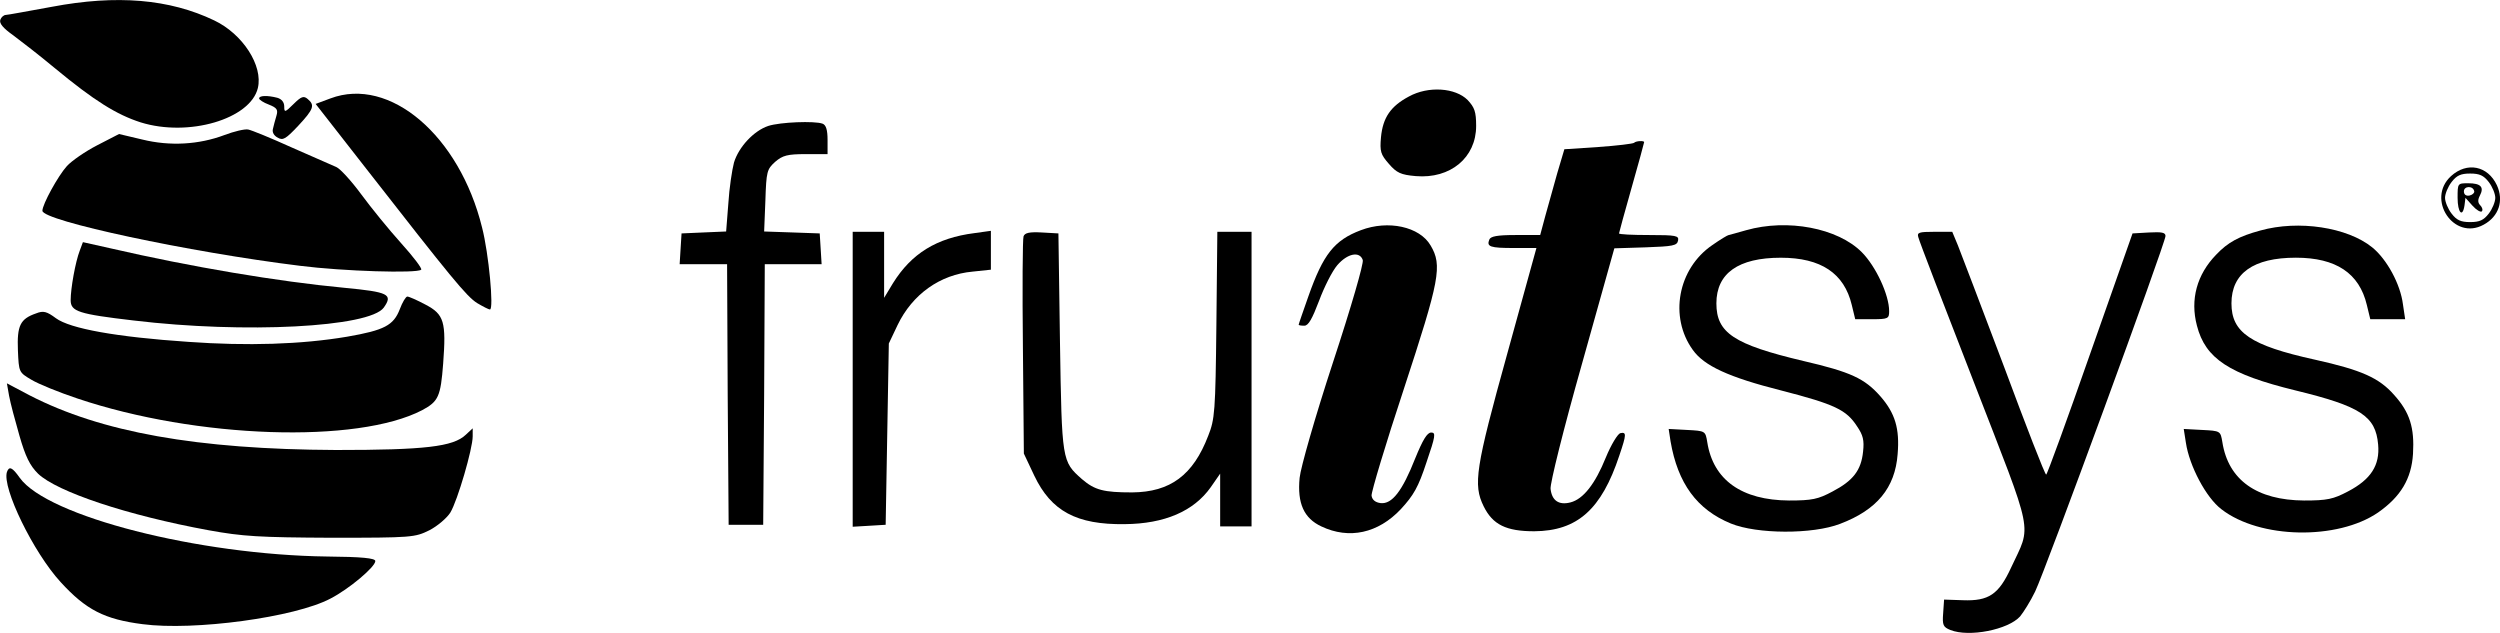
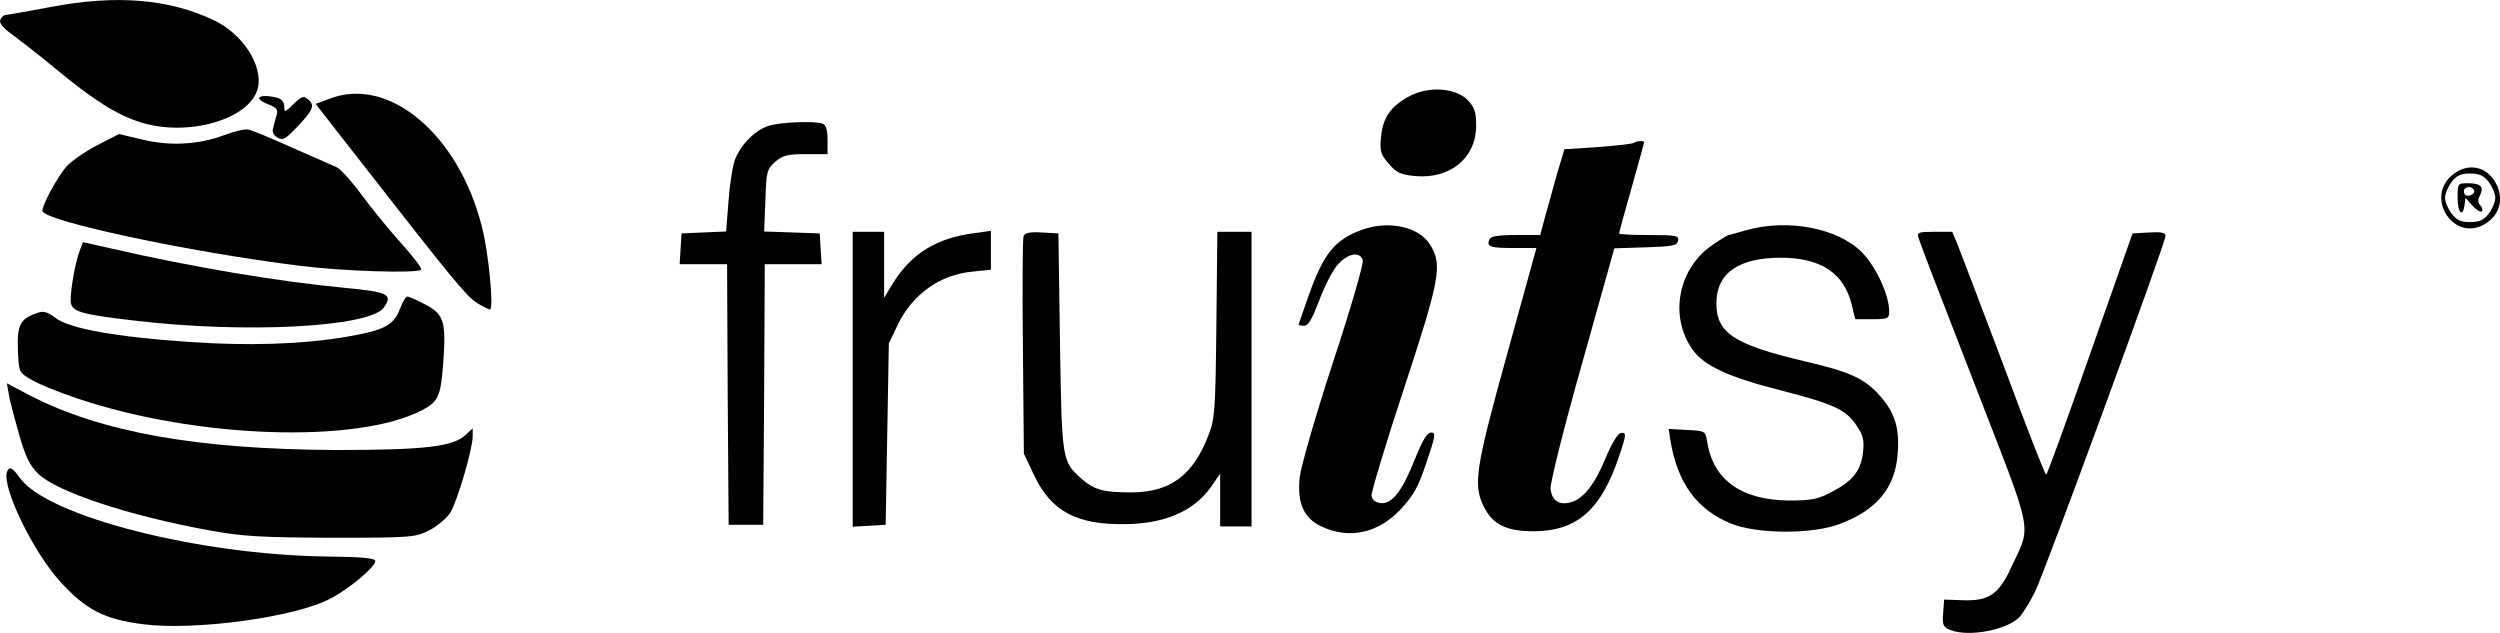
<svg xmlns="http://www.w3.org/2000/svg" width="79" height="20" viewBox="0 0 79 20" fill="none">
  <g clip-path="url(#clip0_4349_22964)">
    <path fill-rule="evenodd" clip-rule="evenodd" d="M1.638 0.215C0.903 0.348 0.248 0.471 0.189 0.471C0.119 0.471 0.04 0.542 0.01 0.624C-0.03 0.737 0.099 0.89 0.417 1.115C0.665 1.299 1.26 1.76 1.727 2.149C2.977 3.182 3.682 3.622 4.446 3.867C5.955 4.338 7.91 3.765 8.148 2.783C8.317 2.077 7.672 1.074 6.769 0.645C5.359 -0.031 3.692 -0.174 1.638 0.215Z" fill="black" />
    <path fill-rule="evenodd" clip-rule="evenodd" d="M44.522 3.049C43.946 3.356 43.698 3.714 43.639 4.338C43.599 4.788 43.629 4.88 43.887 5.176C44.135 5.463 44.264 5.524 44.74 5.565C45.832 5.657 46.646 4.982 46.646 3.98C46.646 3.529 46.596 3.396 46.378 3.161C45.991 2.772 45.137 2.711 44.522 3.049Z" fill="black" />
    <path fill-rule="evenodd" clip-rule="evenodd" d="M10.441 3.11L9.974 3.284L11.572 5.33C14.262 8.778 14.738 9.361 15.075 9.576C15.264 9.688 15.443 9.78 15.482 9.78C15.611 9.78 15.443 8 15.234 7.192C14.52 4.287 12.316 2.404 10.441 3.11Z" fill="black" />
    <path fill-rule="evenodd" clip-rule="evenodd" d="M8.188 3.11C8.188 3.151 8.327 3.243 8.496 3.305C8.754 3.407 8.793 3.468 8.734 3.663C8.694 3.796 8.645 3.98 8.625 4.072C8.595 4.174 8.654 4.287 8.774 4.348C8.942 4.45 9.032 4.389 9.419 3.98C9.915 3.448 9.955 3.325 9.726 3.131C9.597 3.018 9.518 3.049 9.28 3.284C9.002 3.56 8.982 3.56 8.982 3.366C8.982 3.233 8.903 3.131 8.764 3.09C8.446 3.008 8.188 3.018 8.188 3.11Z" fill="black" />
    <path fill-rule="evenodd" clip-rule="evenodd" d="M24.276 3.98C23.819 4.133 23.343 4.645 23.194 5.136C23.134 5.361 23.045 5.944 23.015 6.435L22.946 7.315L22.241 7.345L21.537 7.376L21.507 7.857L21.477 8.348H22.221H22.976L22.995 12.46L23.025 16.583H23.571H24.117L24.147 12.46L24.167 8.348H25.07H25.963L25.933 7.857L25.903 7.376L25.03 7.345L24.147 7.315L24.186 6.343C24.216 5.412 24.236 5.351 24.494 5.115C24.732 4.911 24.881 4.87 25.467 4.87H26.151V4.42C26.151 4.102 26.102 3.949 25.993 3.908C25.745 3.816 24.653 3.857 24.276 3.98Z" fill="black" />
    <path fill-rule="evenodd" clip-rule="evenodd" d="M7.096 4.266C6.282 4.573 5.369 4.624 4.496 4.409L3.761 4.235L3.067 4.593C2.69 4.788 2.263 5.084 2.114 5.248C1.836 5.555 1.34 6.455 1.34 6.66C1.34 6.977 5.985 7.969 9.478 8.399C10.848 8.573 13.19 8.644 13.309 8.522C13.349 8.491 13.061 8.112 12.674 7.683C12.287 7.253 11.721 6.557 11.413 6.138C11.096 5.708 10.748 5.33 10.629 5.279C10.52 5.228 9.885 4.951 9.23 4.665C8.575 4.368 7.95 4.112 7.84 4.092C7.731 4.072 7.394 4.153 7.096 4.266Z" fill="black" />
    <path fill-rule="evenodd" clip-rule="evenodd" d="M51.638 4.512C51.608 4.542 51.102 4.604 50.506 4.645L49.434 4.716L49.206 5.484C49.087 5.903 48.918 6.517 48.829 6.834L48.67 7.427H47.886C47.311 7.427 47.102 7.468 47.062 7.571C46.973 7.796 47.082 7.837 47.837 7.837H48.551L47.628 11.182C46.626 14.793 46.546 15.315 46.884 16C47.172 16.583 47.598 16.788 48.482 16.788C49.841 16.778 50.606 16.102 51.171 14.394C51.4 13.719 51.4 13.647 51.201 13.688C51.122 13.709 50.913 14.046 50.745 14.455C50.407 15.294 50.03 15.775 49.623 15.877C49.256 15.97 49.038 15.816 48.998 15.448C48.978 15.284 49.405 13.565 49.99 11.499L51.013 7.847L52.005 7.816C52.858 7.785 52.997 7.765 53.027 7.601C53.057 7.448 52.968 7.427 52.114 7.427C51.588 7.427 51.161 7.407 51.161 7.376C51.161 7.356 51.34 6.701 51.558 5.934C51.777 5.166 51.955 4.512 51.955 4.491C51.955 4.44 51.697 4.45 51.638 4.512Z" fill="black" />
    <path fill-rule="evenodd" clip-rule="evenodd" d="M77.452 5.565C76.658 6.292 77.541 7.622 78.484 7.1C78.96 6.844 79.129 6.343 78.901 5.852C78.613 5.238 77.958 5.105 77.452 5.565ZM78.643 5.75C78.762 5.903 78.851 6.128 78.851 6.251C78.851 6.374 78.762 6.599 78.643 6.752C78.484 6.957 78.355 7.018 78.057 7.018C77.759 7.018 77.63 6.957 77.472 6.752C77.353 6.599 77.263 6.374 77.263 6.251C77.263 6.128 77.353 5.903 77.472 5.75C77.63 5.545 77.759 5.484 78.057 5.484C78.355 5.484 78.484 5.545 78.643 5.75Z" fill="black" />
    <path fill-rule="evenodd" clip-rule="evenodd" d="M77.66 6.251C77.66 6.721 77.819 6.895 77.879 6.486L77.908 6.251L78.127 6.496C78.256 6.64 78.385 6.711 78.424 6.681C78.464 6.64 78.444 6.558 78.375 6.486C78.295 6.404 78.295 6.312 78.365 6.179C78.504 5.913 78.395 5.791 77.998 5.791C77.66 5.791 77.66 5.791 77.66 6.251ZM78.186 6.046C78.196 6.097 78.127 6.159 78.037 6.179C77.928 6.2 77.859 6.149 77.859 6.046C77.859 5.872 78.156 5.862 78.186 6.046Z" fill="black" />
    <path fill-rule="evenodd" clip-rule="evenodd" d="M43.003 7.274C42.16 7.591 41.812 8.041 41.346 9.361C41.177 9.841 41.038 10.24 41.038 10.261C41.038 10.281 41.117 10.292 41.217 10.292C41.346 10.292 41.465 10.077 41.683 9.504C41.842 9.074 42.1 8.563 42.259 8.379C42.576 8.01 42.964 7.928 43.063 8.215C43.102 8.307 42.696 9.708 42.12 11.458C41.554 13.187 41.098 14.783 41.068 15.1C40.989 15.908 41.207 16.378 41.753 16.634C42.636 17.054 43.549 16.849 44.264 16.092C44.67 15.652 44.819 15.396 45.077 14.609C45.365 13.77 45.375 13.668 45.226 13.668C45.097 13.668 44.958 13.903 44.72 14.486C44.313 15.519 43.986 15.939 43.628 15.898C43.46 15.877 43.36 15.795 43.341 15.662C43.331 15.55 43.787 14.026 44.363 12.287C45.494 8.839 45.584 8.389 45.206 7.755C44.859 7.161 43.867 6.946 43.003 7.274Z" fill="black" />
    <path fill-rule="evenodd" clip-rule="evenodd" d="M55.181 7.274C54.913 7.356 54.655 7.417 54.625 7.428C54.595 7.428 54.357 7.571 54.109 7.745C53.017 8.491 52.739 10.016 53.494 11.059C53.851 11.56 54.625 11.919 56.282 12.338C57.989 12.778 58.347 12.952 58.684 13.474C58.873 13.75 58.913 13.914 58.873 14.271C58.813 14.865 58.555 15.192 57.91 15.53C57.454 15.775 57.265 15.816 56.531 15.816C55.042 15.806 54.139 15.172 53.95 13.975C53.891 13.617 53.891 13.617 53.305 13.586L52.73 13.555L52.789 13.944C53.017 15.274 53.623 16.103 54.695 16.543C55.518 16.88 57.275 16.89 58.148 16.553C59.309 16.113 59.885 15.417 59.965 14.353C60.034 13.545 59.885 13.054 59.419 12.522C58.922 11.96 58.486 11.755 56.987 11.407C54.784 10.885 54.238 10.517 54.238 9.586C54.238 8.635 54.933 8.144 56.273 8.144C57.543 8.144 58.277 8.635 58.516 9.637L58.625 10.087H59.161C59.667 10.087 59.697 10.067 59.697 9.832C59.697 9.32 59.28 8.42 58.833 7.97C58.069 7.202 56.481 6.906 55.181 7.274Z" fill="black" />
-     <path fill-rule="evenodd" clip-rule="evenodd" d="M71.427 7.284C70.753 7.468 70.405 7.652 70.028 8.051C69.423 8.675 69.204 9.463 69.423 10.291C69.691 11.335 70.445 11.826 72.539 12.338C74.593 12.839 75.07 13.146 75.149 14.046C75.209 14.701 74.921 15.151 74.196 15.529C73.73 15.775 73.541 15.816 72.807 15.816C71.318 15.806 70.415 15.171 70.227 13.974C70.167 13.616 70.167 13.616 69.582 13.586L69.006 13.555L69.075 13.995C69.184 14.721 69.71 15.724 70.197 16.092C71.408 17.033 73.869 17.074 75.149 16.194C75.864 15.693 76.201 15.13 76.251 14.343C76.3 13.514 76.152 13.033 75.655 12.481C75.179 11.939 74.623 11.693 73.154 11.366C71.11 10.916 70.514 10.506 70.514 9.586C70.514 8.634 71.209 8.143 72.549 8.143C73.819 8.143 74.554 8.634 74.792 9.637L74.901 10.087H75.457H76.003L75.933 9.616C75.854 8.982 75.427 8.194 74.961 7.816C74.177 7.182 72.638 6.946 71.427 7.284Z" fill="black" />
    <path fill-rule="evenodd" clip-rule="evenodd" d="M26.945 11.99V16.645L27.471 16.614L27.987 16.583L28.037 13.719L28.087 10.854L28.364 10.271C28.831 9.3 29.704 8.676 30.736 8.583L31.312 8.522V7.908V7.294L30.796 7.366C29.595 7.519 28.801 8.011 28.216 8.952L27.938 9.412V8.369V7.325H27.442H26.945V11.99Z" fill="black" />
    <path fill-rule="evenodd" clip-rule="evenodd" d="M32.344 7.468C32.314 7.55 32.304 9.126 32.324 10.977L32.354 14.333L32.682 15.028C33.218 16.154 34.021 16.584 35.54 16.563C36.8 16.553 37.723 16.154 38.259 15.397L38.557 14.967V15.796V16.635H39.053H39.549V11.98V7.325H39.014H38.468L38.438 10.261C38.408 13.013 38.388 13.248 38.18 13.77C37.703 15.018 36.979 15.55 35.778 15.56C34.875 15.56 34.597 15.489 34.19 15.141C33.555 14.578 33.555 14.578 33.495 10.803L33.446 7.376L32.92 7.346C32.533 7.325 32.384 7.356 32.344 7.468Z" fill="black" />
    <path fill-rule="evenodd" clip-rule="evenodd" d="M60.62 7.499C60.639 7.601 61.433 9.658 62.376 12.082C64.302 17.054 64.202 16.532 63.547 17.944C63.16 18.783 62.843 18.998 62.029 18.967L61.433 18.947L61.404 19.376C61.374 19.755 61.404 19.816 61.632 19.908C62.227 20.144 63.458 19.898 63.835 19.479C63.944 19.346 64.163 18.998 64.311 18.691C64.629 18.036 68.43 7.673 68.43 7.458C68.43 7.346 68.311 7.325 67.914 7.346L67.388 7.376L66.048 11.182C65.314 13.279 64.689 14.998 64.659 14.998C64.619 14.998 64.024 13.463 63.329 11.591C62.624 9.729 61.969 8 61.87 7.755L61.691 7.325H61.126C60.639 7.325 60.57 7.346 60.62 7.499Z" fill="black" />
    <path fill-rule="evenodd" clip-rule="evenodd" d="M2.521 7.918C2.382 8.276 2.233 9.115 2.233 9.484C2.233 9.842 2.471 9.923 4.228 10.128C7.731 10.547 11.681 10.343 12.128 9.719C12.425 9.299 12.277 9.228 10.887 9.095C8.803 8.9 6.014 8.43 3.493 7.847L2.62 7.652L2.521 7.918Z" fill="black" />
    <path fill-rule="evenodd" clip-rule="evenodd" d="M12.634 9.77C12.436 10.282 12.148 10.435 10.967 10.64C9.518 10.885 7.811 10.936 5.955 10.803C3.672 10.65 2.213 10.384 1.767 10.056C1.479 9.842 1.37 9.811 1.141 9.903C0.635 10.077 0.536 10.292 0.566 11.069C0.596 11.765 0.596 11.765 0.993 12C1.211 12.133 1.866 12.399 2.451 12.594C6.223 13.862 11.294 14.026 13.339 12.962C13.855 12.686 13.924 12.532 14.004 11.489C14.103 10.169 14.034 9.934 13.448 9.627C13.18 9.484 12.922 9.371 12.872 9.371C12.823 9.371 12.714 9.555 12.634 9.77Z" fill="black" />
    <path fill-rule="evenodd" clip-rule="evenodd" d="M0.288 12.512C0.327 12.727 0.476 13.289 0.615 13.77C0.804 14.425 0.943 14.711 1.201 14.967C1.796 15.54 4.029 16.287 6.6 16.757C7.672 16.952 8.198 16.982 10.47 16.993C13.021 16.993 13.11 16.982 13.567 16.757C13.825 16.624 14.123 16.369 14.232 16.195C14.46 15.816 14.937 14.179 14.937 13.79V13.535L14.718 13.739C14.321 14.118 13.418 14.22 10.619 14.22C6.223 14.2 3.196 13.658 0.933 12.491L0.218 12.113L0.288 12.512Z" fill="black" />
    <path fill-rule="evenodd" clip-rule="evenodd" d="M0.219 14.916C0.06 15.407 1.052 17.453 1.916 18.394C2.72 19.274 3.305 19.57 4.506 19.724C6.134 19.939 9.319 19.509 10.441 18.916C11.036 18.609 11.86 17.913 11.86 17.729C11.86 17.637 11.423 17.596 10.342 17.586C6.273 17.535 1.499 16.317 0.625 15.1C0.387 14.762 0.288 14.721 0.219 14.916Z" fill="black" />
  </g>
  <defs>
    <clipPath id="clip0_4349_22964">
      <rect width="79" height="20" fill="white" />
    </clipPath>
  </defs>
</svg>